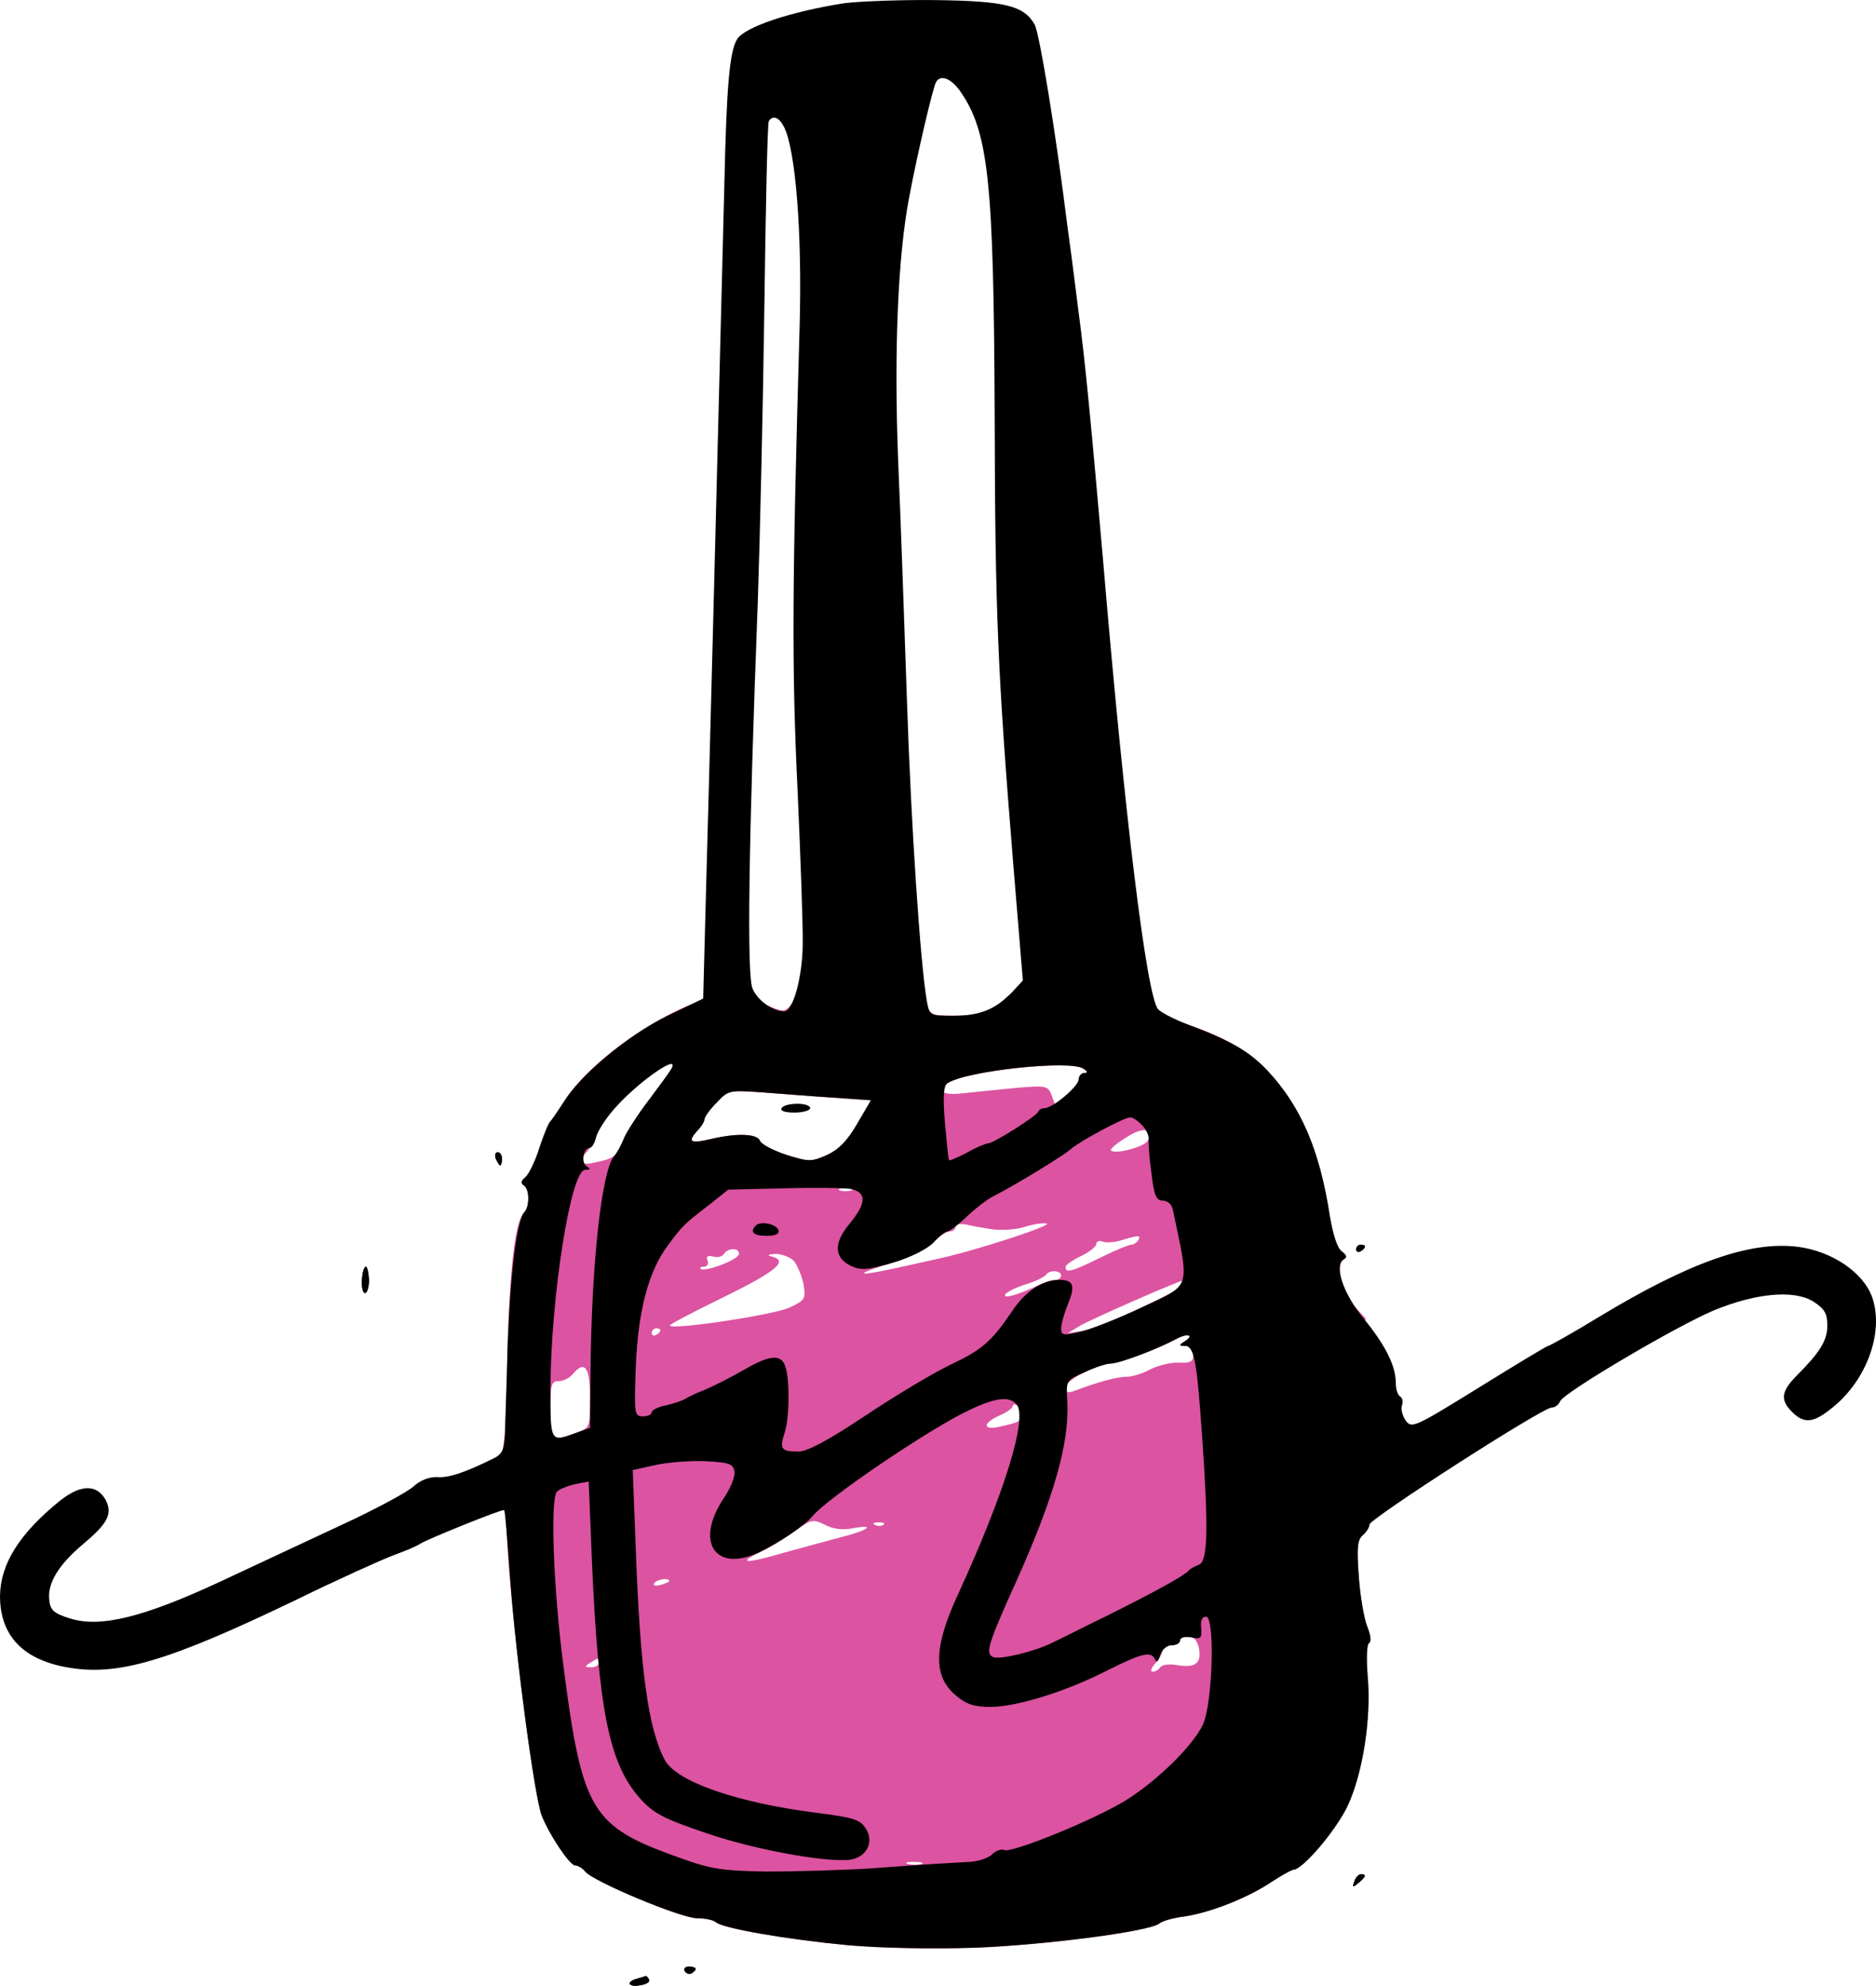
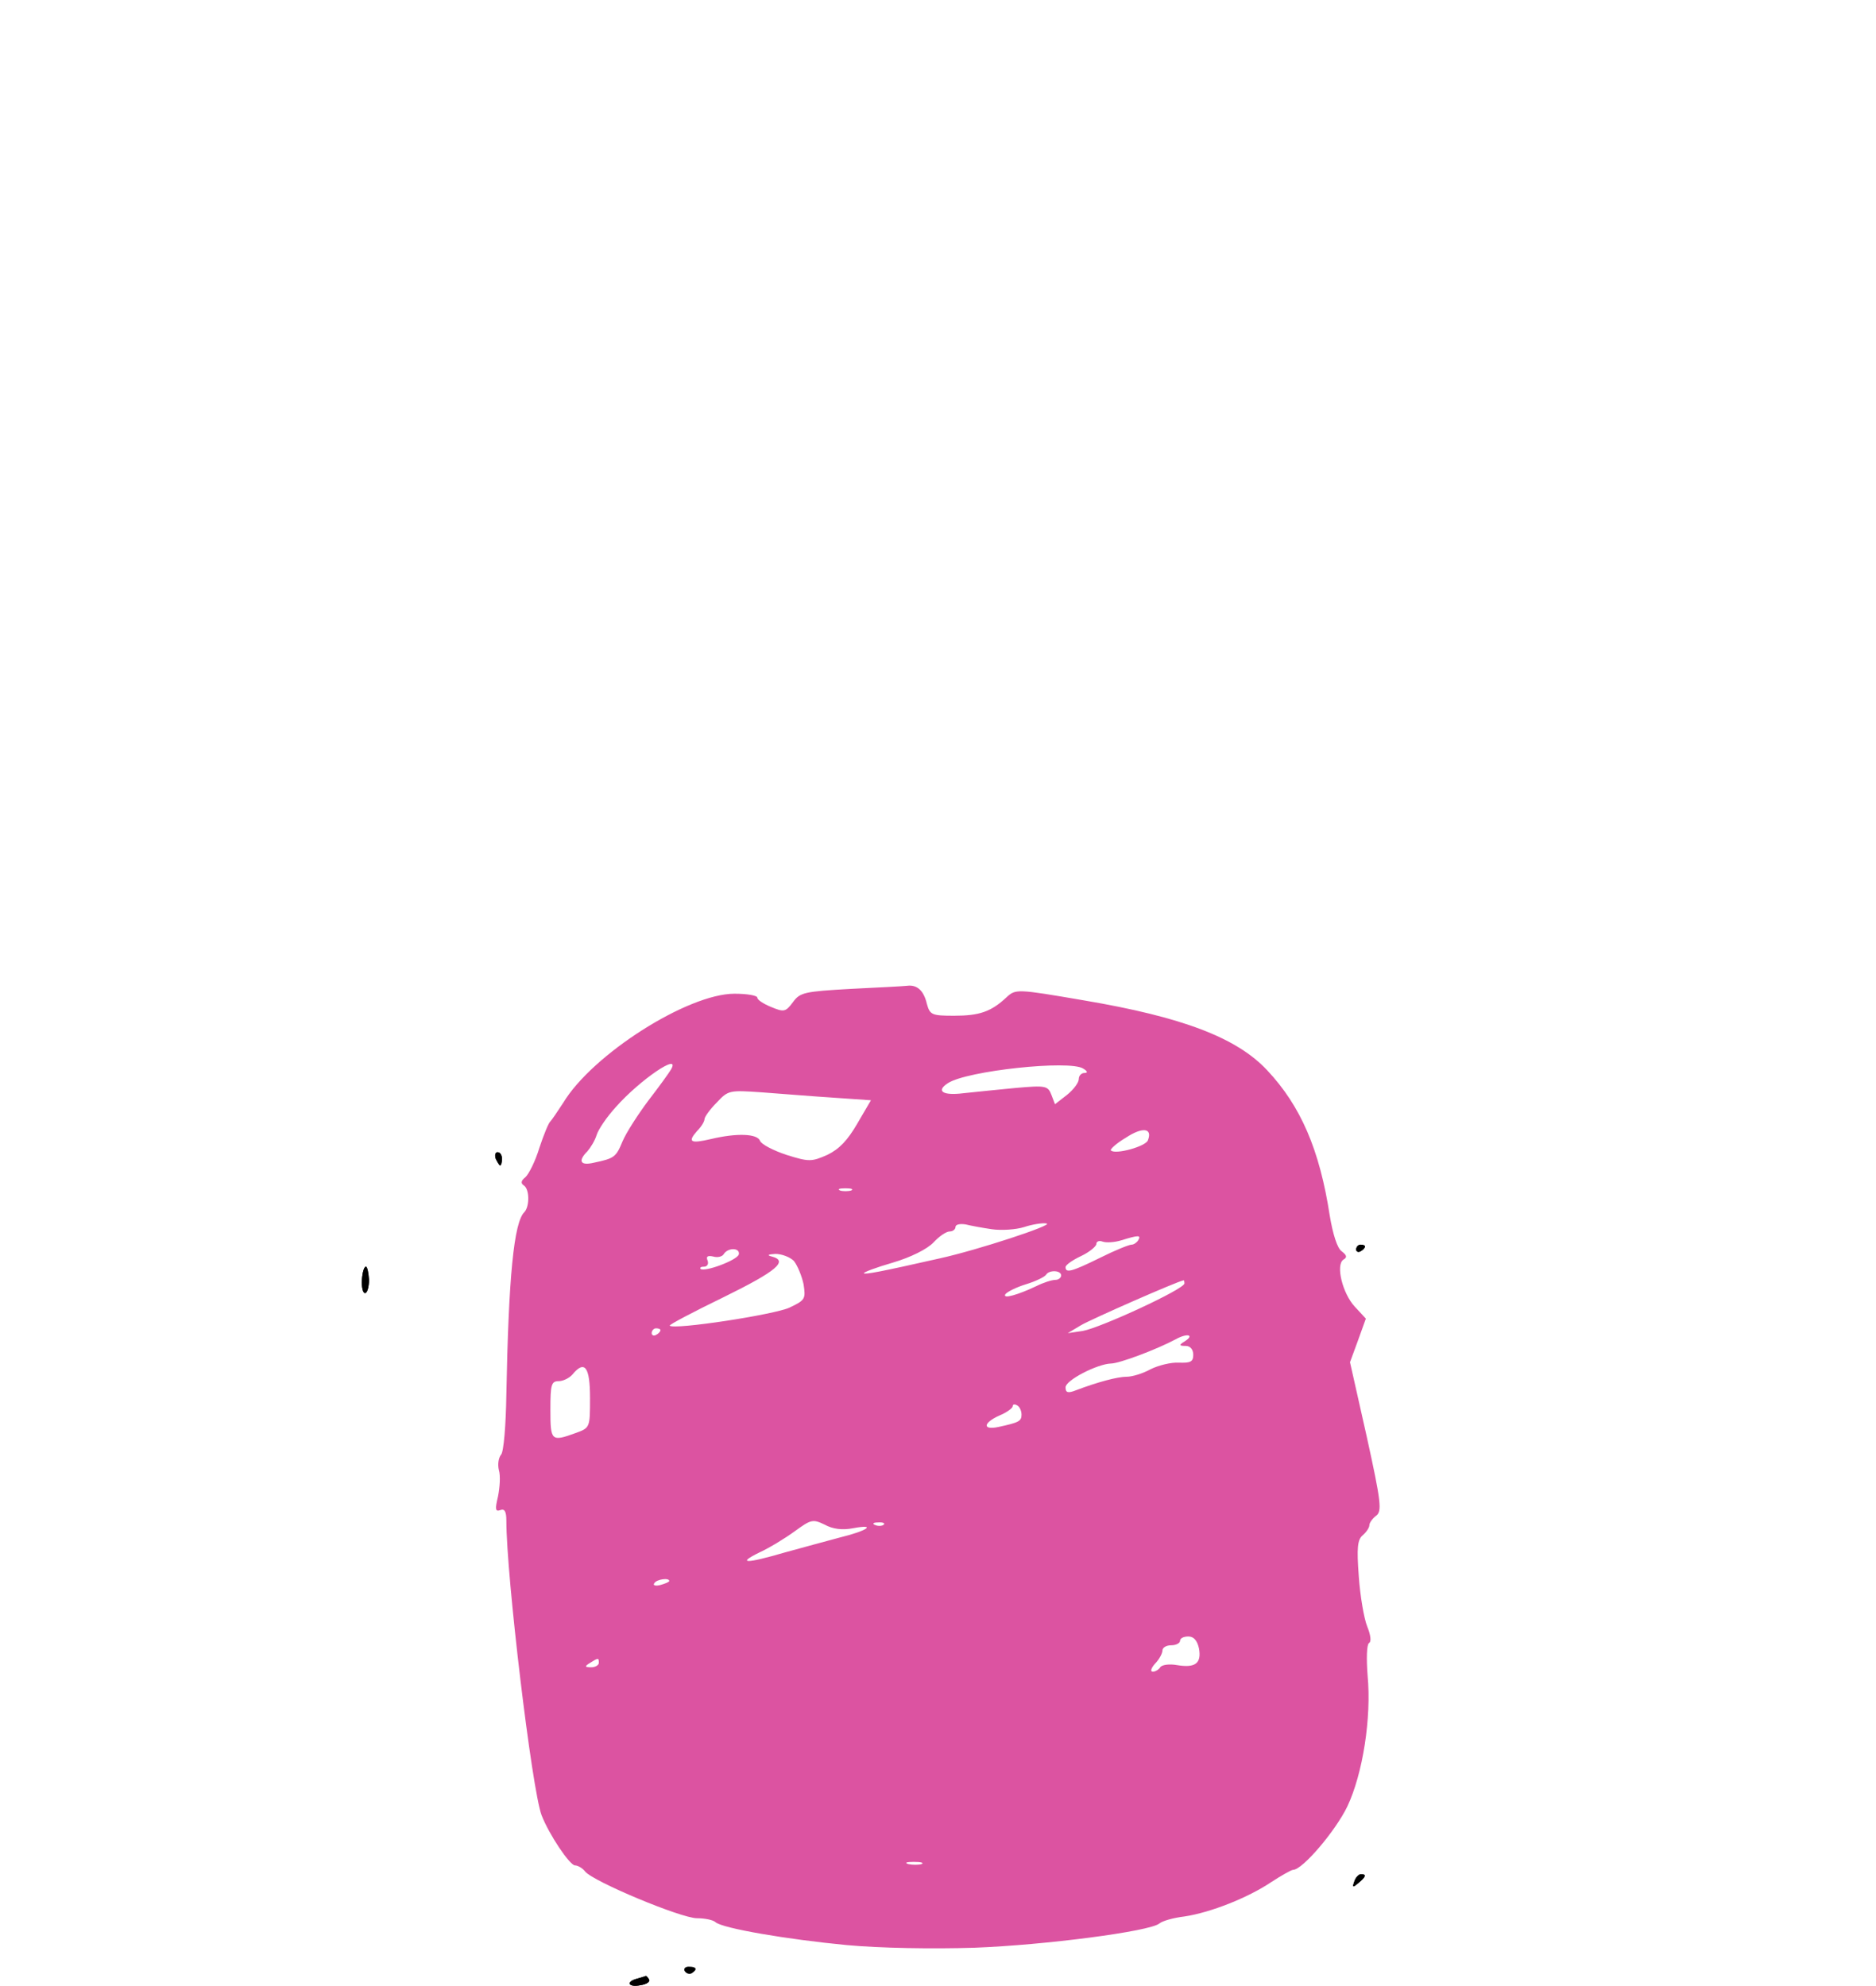
<svg xmlns="http://www.w3.org/2000/svg" version="1.0" preserveAspectRatio="xMidYMid meet" viewBox="299 249.28 426.06 451.06">
  <g transform="translate(0,1024) scale(0.1,-0.1)" fill="#000000" stroke="none">
    <path fill="#dc53a1" d="M4922 5501 c-105 -6 -115 -8 -131 -30 -17 -23 -21 -23 -50 -11 -17 7 -31 16 -31 21 0 5 -23 9 -52 9 -106 0 -323 -138 -389 -248 -13 -20 -26 -39 -29 -42 -4 -3 -15 -30 -25 -60 -9 -30 -24 -60 -32 -67 -9 -7 -11 -13 -4 -18 14 -8 14 -48 2 -61 -24 -23 -36 -148 -41 -414 -1 -69 -6 -131 -12 -137 -6 -7 -8 -23 -5 -35 4 -13 2 -40 -2 -60 -7 -29 -6 -35 5 -31 10 4 14 -3 14 -24 0 -126 58 -611 80 -669 17 -44 64 -114 76 -114 6 0 17 -6 23 -14 19 -23 218 -106 254 -106 18 0 37 -4 42 -9 16 -14 162 -39 298 -52 76 -7 194 -9 290 -6 160 6 398 37 420 55 7 6 32 13 57 16 60 9 145 43 197 78 23 15 46 28 50 28 21 0 96 88 123 144 35 74 55 201 46 297 -3 39 -2 70 3 74 6 3 4 18 -4 38 -7 17 -16 69 -19 113 -5 66 -3 84 9 94 8 7 15 17 15 23 0 5 7 15 15 21 14 10 12 30 -21 180 l-38 169 18 49 18 50 -25 27 c-28 30 -44 95 -26 107 9 5 8 10 -4 19 -10 7 -20 39 -27 81 -23 150 -66 249 -142 330 -69 74 -192 121 -417 159 -152 26 -154 26 -175 7 -35 -33 -62 -42 -119 -42 -51 0 -55 2 -62 27 -7 30 -22 44 -45 41 -8 -1 -66 -4 -128 -7z m-408 -183 c-4 -7 -27 -39 -51 -70 -24 -32 -51 -74 -59 -93 -15 -36 -18 -39 -66 -49 -30 -7 -36 4 -14 26 7 8 17 24 21 37 4 13 23 41 44 64 55 62 148 125 125 85z m936 2 c10 -6 11 -10 3 -10 -7 0 -13 -6 -13 -14 0 -8 -12 -24 -27 -36 l-27 -21 -8 21 c-8 21 -13 22 -81 16 -39 -4 -93 -9 -119 -12 -47 -6 -63 5 -35 23 43 28 276 53 307 33z m-569 -66 l87 -6 -31 -53 c-22 -38 -41 -58 -68 -71 -36 -16 -42 -16 -93 0 -30 10 -57 24 -60 32 -6 16 -52 18 -111 4 -47 -11 -54 -7 -32 18 10 10 17 22 17 27 0 5 12 22 28 38 26 28 29 28 102 23 41 -3 114 -9 161 -12z m716 -97 c-5 -14 -74 -33 -84 -23 -3 2 12 16 34 29 38 25 61 22 50 -6z m-674 -114 c-7 -2 -19 -2 -25 0 -7 3 -2 5 12 5 14 0 19 -2 13 -5z m320 -88 c21 -3 54 -1 73 5 18 6 42 10 51 8 17 -3 -156 -60 -242 -79 -137 -31 -170 -37 -173 -34 -2 2 27 13 65 24 41 12 79 31 93 46 13 14 29 25 37 25 7 0 13 5 13 10 0 6 10 8 23 6 12 -3 39 -8 60 -11z m332 -25 c-3 -5 -10 -10 -15 -10 -6 0 -38 -13 -72 -30 -65 -32 -78 -35 -78 -21 0 5 16 16 35 25 19 9 35 22 35 28 0 5 6 8 14 5 8 -3 27 -2 43 3 39 12 45 12 38 0z m-907 -32 c-3 -13 -78 -41 -87 -33 -2 3 1 5 8 5 7 0 11 6 8 14 -4 9 0 12 13 9 10 -3 21 0 24 6 10 15 37 14 34 -1z m125 -15 c8 -10 18 -34 22 -53 5 -33 4 -36 -32 -53 -34 -16 -263 -51 -272 -41 -2 2 53 31 123 65 120 59 147 82 109 92 -12 3 -9 5 8 6 14 0 33 -7 42 -16z m607 -33 c0 -5 -6 -10 -13 -10 -8 0 -27 -6 -43 -14 -42 -20 -77 -30 -71 -19 3 5 24 16 47 23 23 7 43 17 46 22 7 11 34 10 34 -2z m280 -18 c0 -13 -191 -101 -231 -108 l-34 -5 30 18 c22 13 217 99 233 102 1 1 2 -3 2 -7z m-1190 -106 c0 -3 -4 -8 -10 -11 -5 -3 -10 -1 -10 4 0 6 5 11 10 11 6 0 10 -2 10 -4z m1190 -26 c-13 -8 -12 -10 3 -10 10 0 17 -8 17 -20 0 -16 -6 -19 -33 -18 -17 1 -46 -6 -64 -15 -18 -10 -42 -17 -54 -17 -21 0 -66 -12 -116 -31 -18 -7 -23 -5 -23 7 0 16 72 53 103 54 19 0 104 32 147 55 27 15 44 10 20 -5z m-1350 -128 c0 -68 0 -68 -33 -80 -55 -20 -57 -18 -57 53 0 57 2 65 19 65 10 0 24 7 31 15 28 34 40 17 40 -53z m980 -38 c0 -15 -6 -18 -52 -28 -37 -8 -36 9 2 26 17 7 30 17 30 21 0 5 5 5 10 2 6 -3 10 -13 10 -21z m-382 -258 c54 10 32 -6 -30 -21 -29 -8 -86 -23 -125 -34 -89 -26 -111 -26 -58 0 22 10 58 32 80 48 37 27 41 28 68 15 18 -10 40 -13 65 -8z m69 8 c-3 -3 -12 -4 -19 -1 -8 3 -5 6 6 6 11 1 17 -2 13 -5z m-487 -128 c0 -2 -9 -6 -20 -9 -11 -3 -18 -1 -14 4 5 9 34 13 34 5z m1203 -153 c6 -34 -8 -45 -50 -38 -17 3 -34 1 -38 -5 -3 -5 -11 -10 -17 -10 -6 0 -4 8 5 18 10 10 17 24 17 30 0 7 9 12 20 12 11 0 20 5 20 10 0 6 8 10 19 10 12 0 20 -9 24 -27z m-1363 -33 c0 -5 -8 -10 -17 -10 -15 0 -16 2 -3 10 19 12 20 12 20 0z m733 -457 c-7 -2 -21 -2 -30 0 -10 3 -4 5 12 5 17 0 24 -2 18 -5z" />
-     <path d="M4765 5230 c-4 -6 8 -10 29 -10 20 0 36 5 36 10 0 6 -13 10 -29 10 -17 0 -33 -4 -36 -10z" />
    <path d="M4116 5115 c4 -8 8 -15 10 -15 2 0 4 7 4 15 0 8 -4 15 -10 15 -5 0 -7 -7 -4 -15z" />
    <path d="M6070 4909 c0 -5 5 -7 10 -4 6 3 10 8 10 11 0 2 -4 4 -10 4 -5 0 -10 -5 -10 -11z" />
    <path d="M3812 4840 c-1 -16 2 -30 7 -30 5 0 9 14 9 30 -1 17 -4 30 -7 30 -4 0 -8 -13 -9 -30z" />
    <path d="M6066 3474 c-5 -14 -4 -15 9 -4 17 14 19 20 6 20 -5 0 -12 -7 -15 -16z" />
-     <path d="M4545 3270 c4 -6 11 -8 16 -5 14 9 11 15 -7 15 -8 0 -12 -5 -9 -10z" />
    <path d="M4438 3253 c-28 -7 -21 -21 7 -15 14 2 22 8 19 13 -3 5 -6 8 -7 8 -1 -1 -10 -3 -19 -6z" />
  </g>
  <g transform="translate(0,1024) scale(0.1,-0.1)" fill="#000000" stroke="none">
-     <path d="M4908 7740 c-122 -19 -227 -54 -244 -82 -17 -27 -24 -106 -29 -333 -15 -599 -36 -1410 -42 -1618 l-6 -228 -83 -40 c-89 -44 -197 -134 -235 -197 -13 -20 -26 -39 -29 -42 -4 -3 -15 -30 -25 -60 -9 -30 -24 -60 -32 -67 -9 -7 -11 -13 -4 -18 14 -8 14 -48 2 -61 -17 -17 -32 -137 -38 -299 -2 -88 -6 -180 -6 -205 -2 -36 -6 -46 -27 -56 -65 -32 -101 -44 -127 -42 -18 1 -39 -7 -56 -23 -16 -13 -88 -52 -160 -85 -73 -34 -197 -92 -276 -129 -174 -81 -273 -106 -342 -84 -36 11 -45 19 -47 41 -5 39 21 81 78 129 55 46 66 68 50 99 -20 36 -56 36 -103 -1 -93 -75 -136 -144 -137 -217 0 -89 51 -144 152 -162 114 -21 229 13 518 152 96 47 198 93 225 103 28 10 55 22 60 26 13 9 188 80 190 76 2 -1 8 -74 14 -161 13 -179 55 -488 71 -532 17 -44 64 -114 76 -114 6 0 17 -6 23 -14 19 -23 218 -106 254 -106 18 0 37 -4 43 -9 15 -14 161 -39 297 -52 76 -7 194 -9 290 -6 160 6 398 37 420 55 7 6 32 13 57 16 60 9 145 43 197 78 23 15 46 28 50 28 21 0 96 88 123 144 35 74 55 201 46 297 -3 39 -2 70 3 74 6 3 4 18 -4 38 -7 17 -16 69 -19 113 -5 66 -3 84 9 94 8 7 15 18 15 24 0 13 393 266 414 266 7 0 16 6 19 14 8 20 266 172 350 207 95 39 181 47 225 20 26 -17 32 -27 32 -55 0 -34 -17 -61 -71 -115 -34 -35 -36 -54 -9 -81 29 -29 51 -25 99 16 75 65 110 172 82 247 -21 55 -91 102 -167 112 -108 14 -246 -34 -454 -160 -59 -36 -111 -65 -114 -65 -3 0 -74 -43 -158 -95 -147 -91 -152 -93 -166 -74 -7 11 -11 26 -8 34 3 8 1 17 -4 20 -6 4 -10 17 -10 31 0 38 -23 85 -72 145 -47 57 -69 121 -47 135 9 5 8 10 -4 19 -10 7 -20 39 -27 81 -23 150 -66 249 -142 330 -41 43 -82 67 -180 104 -32 12 -62 28 -68 35 -26 31 -76 441 -124 1010 -28 320 -41 458 -56 570 -5 39 -16 129 -26 200 -26 210 -63 435 -74 456 -24 43 -66 54 -225 56 -82 1 -176 -3 -207 -7z m262 -199 c65 -93 77 -202 79 -740 1 -448 7 -583 42 -1014 l22 -267 -24 -26 c-37 -39 -73 -54 -133 -54 -54 0 -55 0 -61 33 -15 86 -36 403 -45 677 -6 168 -14 413 -20 545 -10 254 -1 470 25 605 18 96 54 250 61 261 10 17 33 9 54 -20z m-400 -81 c27 -51 42 -243 36 -455 -17 -587 -18 -771 -5 -1045 7 -157 13 -319 12 -360 -1 -74 -22 -150 -42 -150 -26 0 -61 25 -72 52 -13 31 -9 325 12 878 5 146 12 449 15 674 3 225 7 413 10 418 9 14 23 9 34 -12z m-256 -2142 c-4 -7 -27 -38 -50 -69 -24 -31 -49 -70 -56 -85 -6 -16 -17 -36 -24 -44 -28 -35 -51 -247 -53 -495 l-1 -121 -33 -12 c-57 -21 -57 -21 -57 101 1 208 46 497 79 497 12 0 13 2 3 8 -13 9 -7 42 8 42 4 0 11 11 14 25 4 14 23 44 44 67 56 62 150 126 126 86z m936 2 c10 -6 11 -10 3 -10 -7 0 -13 -7 -13 -14 0 -16 -59 -66 -78 -66 -6 0 -12 -3 -14 -8 -4 -10 -102 -72 -114 -72 -5 0 -27 -9 -48 -21 -21 -11 -39 -19 -41 -17 -1 2 -5 40 -9 85 -5 61 -3 84 6 90 44 28 277 53 308 33z m-569 -66 l87 -6 -31 -53 c-22 -38 -41 -58 -68 -71 -36 -16 -42 -16 -93 0 -30 10 -57 24 -60 32 -6 16 -52 18 -111 4 -47 -11 -54 -7 -32 18 10 10 17 22 17 27 0 5 12 22 28 38 26 28 29 28 102 23 41 -3 114 -9 161 -12z m703 -63 c10 -10 16 -25 15 -33 -1 -7 1 -41 6 -75 6 -52 11 -63 26 -63 11 0 21 -9 23 -22 38 -182 43 -167 -72 -221 -53 -25 -116 -50 -140 -55 -37 -9 -42 -8 -42 8 0 10 7 34 15 54 18 43 13 56 -19 56 -38 0 -78 -26 -108 -72 -46 -68 -68 -87 -138 -120 -36 -17 -122 -68 -191 -114 -87 -58 -135 -84 -156 -84 -39 0 -43 6 -31 43 11 32 12 118 2 149 -9 30 -35 28 -92 -5 -31 -18 -73 -39 -92 -47 -19 -7 -39 -17 -45 -21 -5 -3 -25 -10 -42 -14 -18 -3 -33 -11 -33 -16 0 -5 -9 -9 -20 -9 -19 0 -20 5 -16 113 5 127 29 218 74 277 32 43 36 47 92 90 l44 35 129 3 c70 2 139 1 152 -2 34 -9 32 -33 -6 -79 -36 -44 -35 -76 3 -95 24 -11 37 -10 96 7 40 12 78 31 92 46 13 14 27 25 32 25 4 0 24 15 44 34 19 18 47 40 62 47 49 25 157 91 174 106 20 18 119 71 134 72 6 1 19 -8 28 -18z m96 -491 c-13 -8 -13 -10 1 -10 21 0 27 -33 39 -203 15 -215 13 -286 -7 -294 -10 -4 -20 -9 -23 -13 -9 -11 -74 -47 -180 -100 -58 -28 -116 -58 -130 -64 -39 -20 -118 -39 -134 -33 -19 8 -13 28 52 172 86 192 121 315 116 409 -3 47 -3 48 39 66 23 11 50 20 60 20 19 0 104 32 147 55 27 15 44 10 20 -5z m-381 -143 c25 -31 -27 -200 -134 -433 -55 -119 -56 -185 -4 -228 23 -20 42 -26 78 -26 60 0 173 35 268 84 78 39 98 43 106 24 4 -8 8 -4 12 10 4 12 15 22 26 22 11 0 19 5 19 11 0 7 10 9 25 7 22 -5 25 -2 23 21 -2 17 2 26 11 26 21 0 15 -197 -7 -245 -25 -53 -119 -142 -192 -182 -87 -48 -247 -111 -260 -103 -5 3 -17 -1 -26 -9 -8 -9 -32 -17 -52 -18 -54 -3 -94 -5 -227 -15 -66 -4 -172 -7 -235 -7 -102 2 -125 5 -204 34 -192 69 -214 104 -256 430 -23 175 -31 383 -15 399 6 6 24 13 41 17 l31 6 7 -174 c15 -345 39 -465 108 -544 32 -36 53 -47 153 -81 116 -40 296 -71 335 -58 32 10 44 42 26 69 -12 20 -29 25 -108 35 -184 23 -321 71 -348 120 -38 72 -56 204 -66 477 l-7 182 54 12 c30 6 81 10 114 8 52 -3 60 -6 63 -23 2 -12 -9 -38 -23 -59 -68 -100 -22 -172 79 -125 44 21 105 62 121 82 32 40 272 203 360 243 57 27 88 30 104 11z" />
-     <path d="M4707 4964 c-15 -15 -6 -24 24 -24 20 0 29 4 27 13 -5 14 -40 21 -51 11z" />
    <path d="M4116 5115 c4 -8 8 -15 10 -15 2 0 4 7 4 15 0 8 -4 15 -10 15 -5 0 -7 -7 -4 -15z" />
    <path d="M6070 4909 c0 -5 5 -7 10 -4 6 3 10 8 10 11 0 2 -4 4 -10 4 -5 0 -10 -5 -10 -11z" />
    <path d="M3812 4840 c-1 -16 2 -30 7 -30 5 0 9 14 9 30 -1 17 -4 30 -7 30 -4 0 -8 -13 -9 -30z" />
    <path d="M6066 3474 c-5 -14 -4 -15 9 -4 17 14 19 20 6 20 -5 0 -12 -7 -15 -16z" />
    <path d="M4545 3270 c4 -6 11 -8 16 -5 14 9 11 15 -7 15 -8 0 -12 -5 -9 -10z" />
    <path d="M4438 3253 c-28 -7 -21 -21 7 -15 14 2 22 8 19 13 -3 5 -6 8 -7 8 -1 -1 -10 -3 -19 -6z" />
  </g>
</svg>